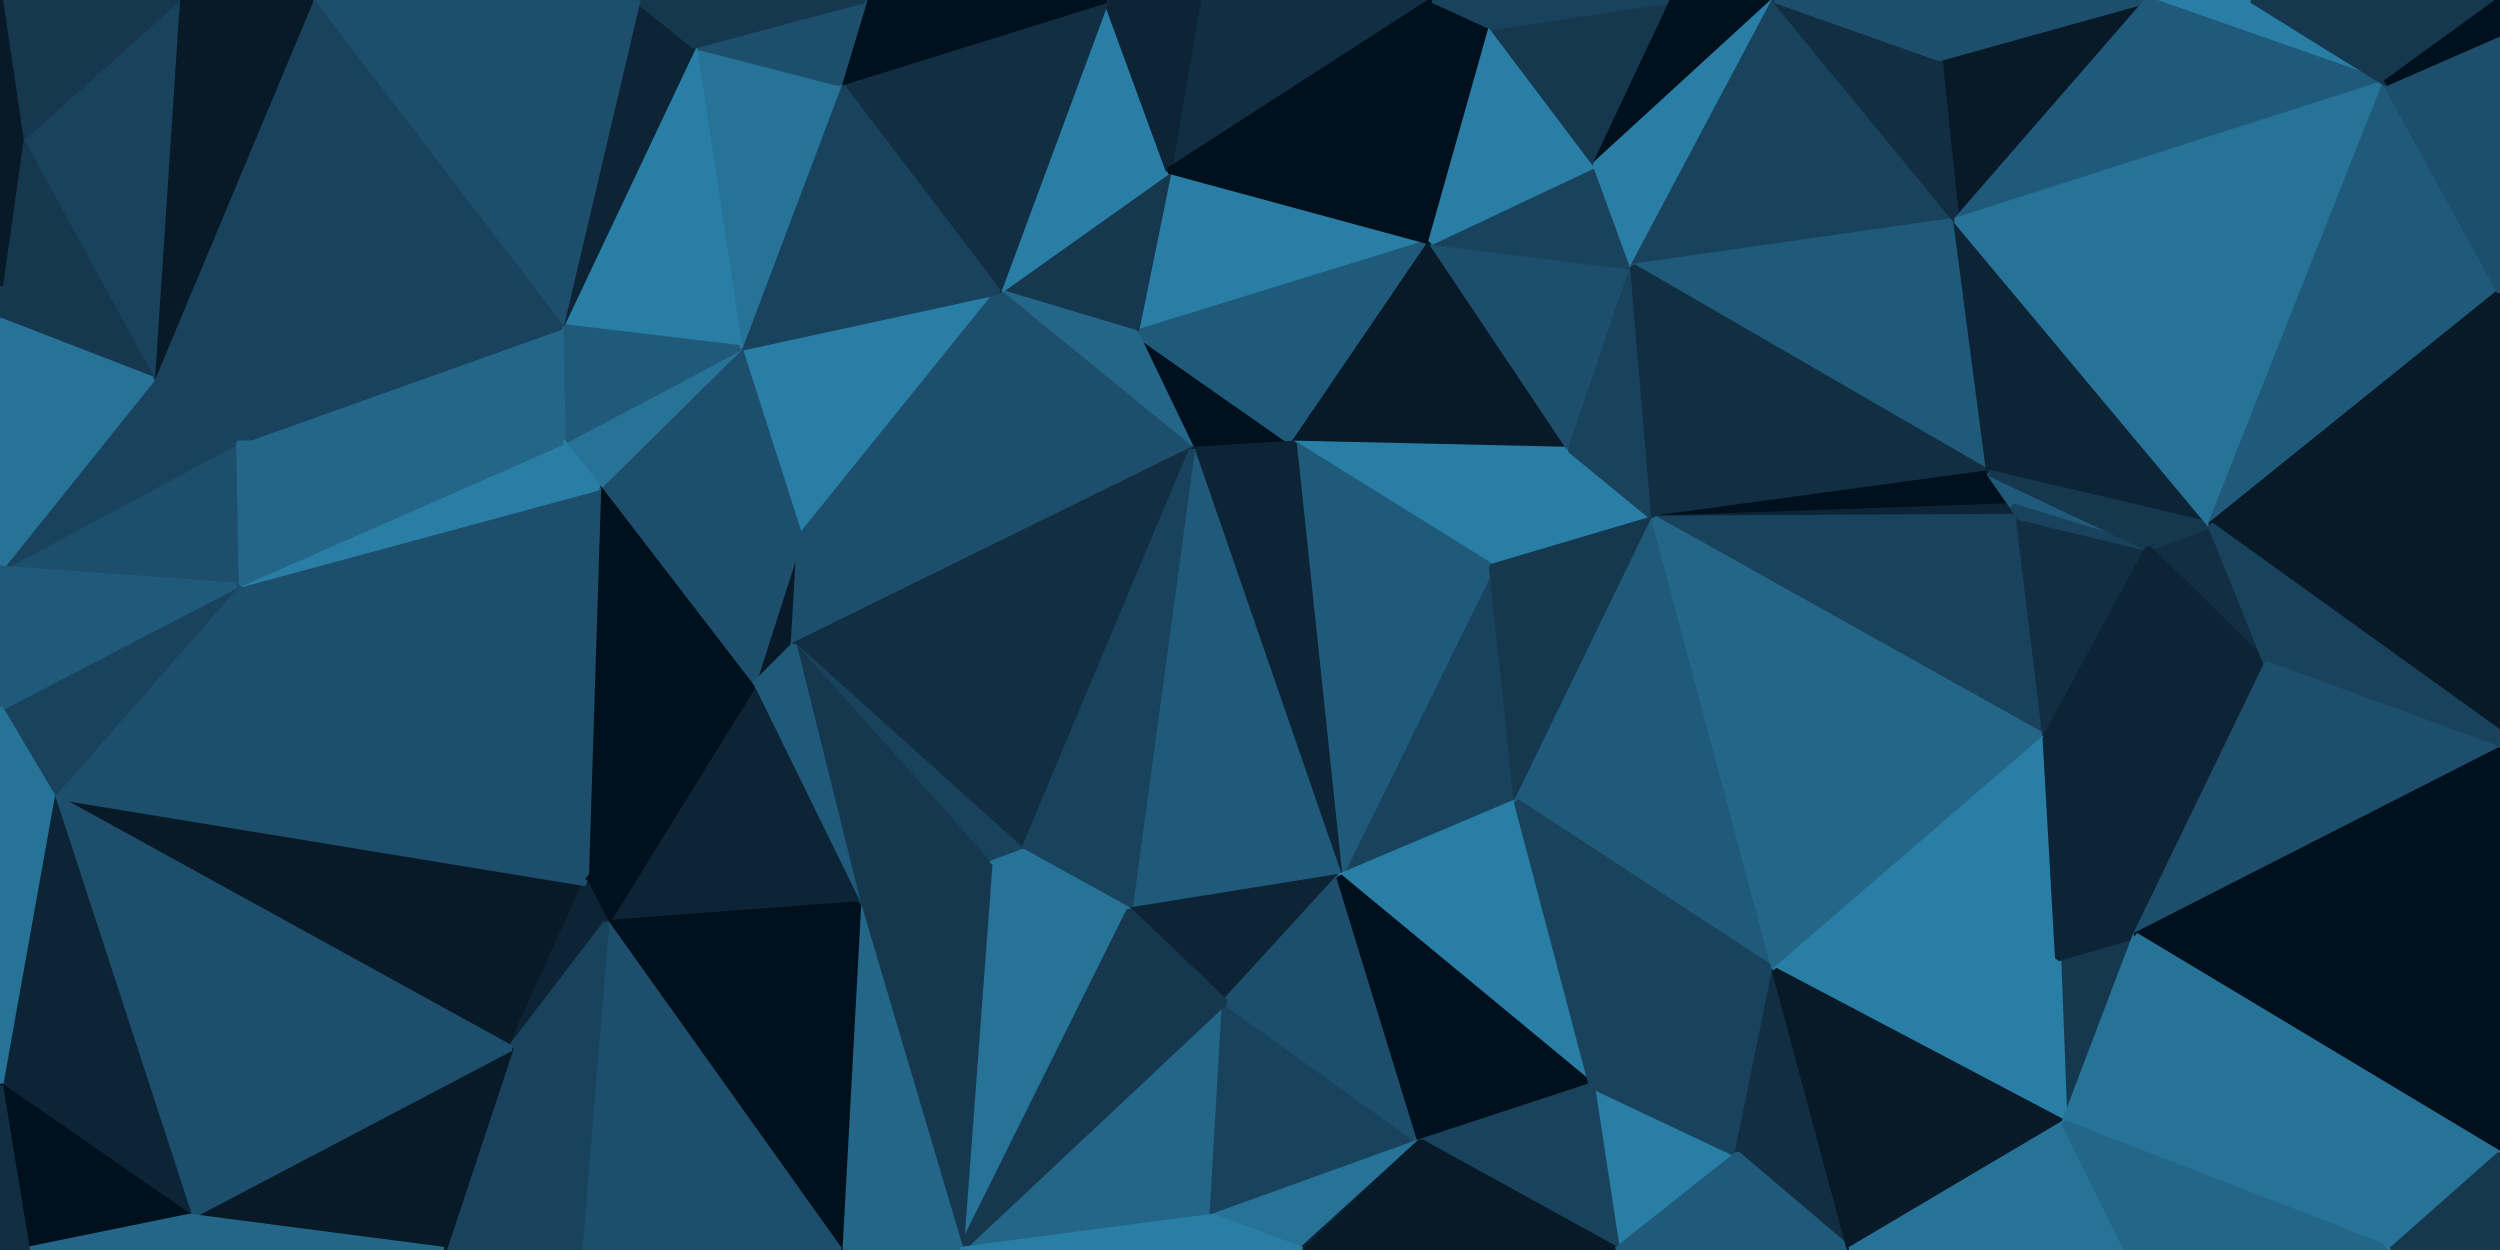
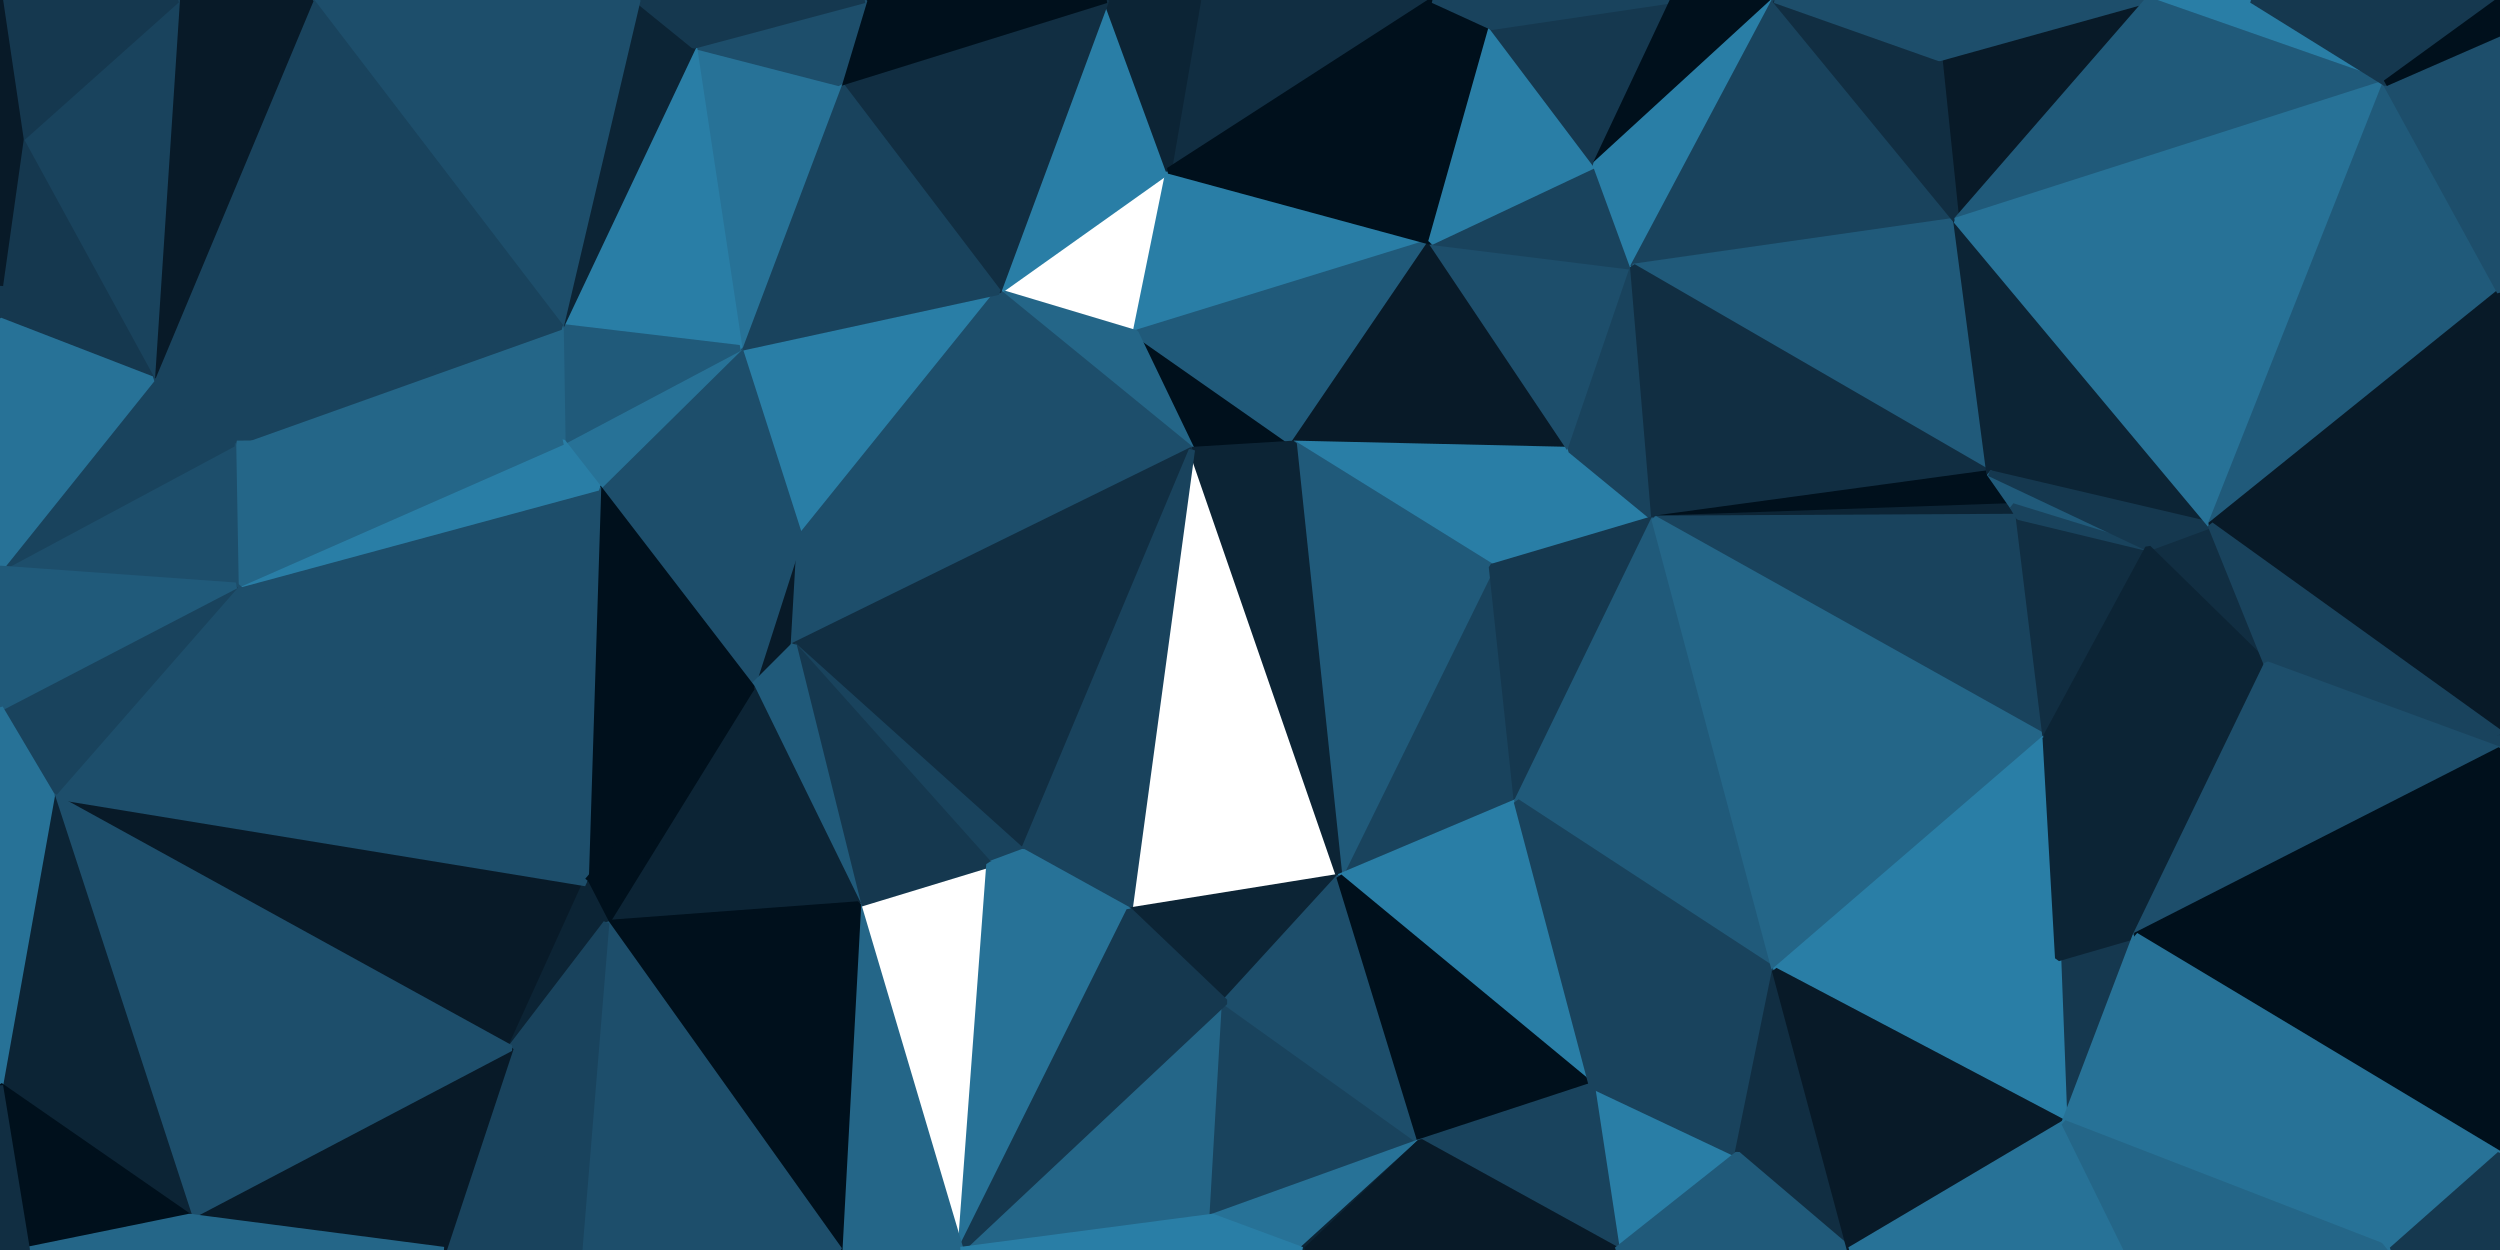
<svg xmlns="http://www.w3.org/2000/svg" id="visual" viewBox="0 0 400 200" width="400" height="200" version="1.1">
  <g stroke-width="1" stroke-linejoin="bevel">
    <path d="M190.7 72L207 71L181.7 53.3Z" fill="#00101c" stroke="#00101c" />
    <path d="M229 38.7L187 27.3L181.7 53.3Z" fill="#297ea6" stroke="#297ea6" />
    <path d="M207 71L229 38.7L181.7 53.3Z" fill="#205a7a" stroke="#205a7a" />
-     <path d="M187 27.3L159.7 46.7L181.7 53.3Z" fill="#15384f" stroke="#15384f" />
    <path d="M181.7 53.3L159.7 46.7L190.7 72Z" fill="#246688" stroke="#246688" />
    <path d="M242.7 128.3L238.7 90.7L214.3 140.3Z" fill="#19435d" stroke="#19435d" />
    <path d="M207 71L251.3 72L229 38.7Z" fill="#081a28" stroke="#081a28" />
    <path d="M238.7 90.7L251.3 72L207 71Z" fill="#297ea6" stroke="#297ea6" />
    <path d="M229.3 0L191.7 0L187 27.3Z" fill="#112e42" stroke="#112e42" />
    <path d="M187 27.3L177 0L159.7 46.7Z" fill="#297ea6" stroke="#297ea6" />
    <path d="M191.7 0L177 0L187 27.3Z" fill="#0c2435" stroke="#0c2435" />
    <path d="M251.3 72L261.3 42.7L229 38.7Z" fill="#1d4e6b" stroke="#1d4e6b" />
    <path d="M229 38.7L229.3 0L187 27.3Z" fill="#00101c" stroke="#00101c" />
    <path d="M238.7 4.3L229.3 0L229 38.7Z" fill="#00101c" stroke="#00101c" />
    <path d="M261.3 42.7L255.3 26.3L229 38.7Z" fill="#19435d" stroke="#19435d" />
    <path d="M255.3 26.3L238.7 4.3L229 38.7Z" fill="#297ea6" stroke="#297ea6" />
    <path d="M238.7 90.7L264.7 83L251.3 72Z" fill="#297ea6" stroke="#297ea6" />
    <path d="M251.3 72L264.7 83L261.3 42.7Z" fill="#19435d" stroke="#19435d" />
    <path d="M118.3 55.7L128 86L159.7 46.7Z" fill="#297ea6" stroke="#297ea6" />
    <path d="M159.7 46.7L128 86L190.7 72Z" fill="#1d4e6b" stroke="#1d4e6b" />
    <path d="M214.3 140.3L238.7 90.7L207 71Z" fill="#205a7a" stroke="#205a7a" />
    <path d="M177 0L134.3 13.3L159.7 46.7Z" fill="#112e42" stroke="#112e42" />
    <path d="M134.3 13.3L118.3 55.7L159.7 46.7Z" fill="#19435d" stroke="#19435d" />
    <path d="M177 0L138.3 0L134.3 13.3Z" fill="#00101c" stroke="#00101c" />
    <path d="M134.3 13.3L111 7.3L118.3 55.7Z" fill="#277297" stroke="#277297" />
    <path d="M214.3 140.3L207 71L190.7 72Z" fill="#0c2435" stroke="#0c2435" />
    <path d="M238.7 90.7L242.7 128.3L264.7 83Z" fill="#15384f" stroke="#15384f" />
    <path d="M120.3 110L127 103.3L128 86Z" fill="#081a28" stroke="#081a28" />
    <path d="M128 86L127 103.3L190.7 72Z" fill="#1d4e6b" stroke="#1d4e6b" />
-     <path d="M180.7 145.7L214.3 140.3L190.7 72Z" fill="#205a7a" stroke="#205a7a" />
    <path d="M127 103.3L163.7 136.3L190.7 72Z" fill="#112e42" stroke="#112e42" />
    <path d="M255.3 26.3L267.7 0L238.7 4.3Z" fill="#15384f" stroke="#15384f" />
    <path d="M238.7 4.3L267.7 0L229.3 0Z" fill="#19435d" stroke="#19435d" />
    <path d="M284 0L267.7 0L255.3 26.3Z" fill="#00101c" stroke="#00101c" />
    <path d="M284 0L255.3 26.3L261.3 42.7Z" fill="#297ea6" stroke="#297ea6" />
    <path d="M163.7 136.3L180.7 145.7L190.7 72Z" fill="#19435d" stroke="#19435d" />
    <path d="M127 103.3L158.3 138.3L163.7 136.3Z" fill="#19435d" stroke="#19435d" />
    <path d="M163.7 136.3L158.3 138.3L180.7 145.7Z" fill="#277297" stroke="#277297" />
    <path d="M127 103.3L137.3 144.7L158.3 138.3Z" fill="#15384f" stroke="#15384f" />
    <path d="M95.7 78L120.3 110L128 86Z" fill="#1d4e6b" stroke="#1d4e6b" />
    <path d="M138.3 0L111 7.3L134.3 13.3Z" fill="#1d4e6b" stroke="#1d4e6b" />
    <path d="M118.3 55.7L95.7 78L128 86Z" fill="#1d4e6b" stroke="#1d4e6b" />
    <path d="M313 35.3L284 0L261.3 42.7Z" fill="#19435d" stroke="#19435d" />
    <path d="M194 194.7L196 160.3L153.7 200Z" fill="#246688" stroke="#246688" />
    <path d="M180.7 145.7L196 160.3L214.3 140.3Z" fill="#0c2435" stroke="#0c2435" />
    <path d="M214.3 140.3L254.7 173.7L242.7 128.3Z" fill="#297ea6" stroke="#297ea6" />
    <path d="M90 70.7L95.7 78L118.3 55.7Z" fill="#277297" stroke="#277297" />
    <path d="M120.3 110L137.3 144.7L127 103.3Z" fill="#205a7a" stroke="#205a7a" />
    <path d="M158.3 138.3L153.7 200L180.7 145.7Z" fill="#277297" stroke="#277297" />
    <path d="M97 147.7L137.3 144.7L120.3 110Z" fill="#0c2435" stroke="#0c2435" />
    <path d="M111 7.3L89.7 52.3L118.3 55.7Z" fill="#297ea6" stroke="#297ea6" />
    <path d="M89.7 52.3L90 70.7L118.3 55.7Z" fill="#205a7a" stroke="#205a7a" />
    <path d="M95.7 78L93.7 141.3L120.3 110Z" fill="#00101c" stroke="#00101c" />
    <path d="M111 7.3L102 0L89.7 52.3Z" fill="#0c2435" stroke="#0c2435" />
    <path d="M138.3 0L102 0L111 7.3Z" fill="#15384f" stroke="#15384f" />
    <path d="M318.3 75.7L313 35.3L261.3 42.7Z" fill="#205a7a" stroke="#205a7a" />
    <path d="M318.3 75.7L261.3 42.7L264.7 83Z" fill="#112e42" stroke="#112e42" />
    <path d="M322 81L318.3 75.7L264.7 83Z" fill="#00101c" stroke="#00101c" />
    <path d="M343.7 0L310.3 9.3L313 35.3Z" fill="#081a28" stroke="#081a28" />
    <path d="M313 35.3L310.3 9.3L284 0Z" fill="#112e42" stroke="#112e42" />
    <path d="M323 82.7L322 81L264.7 83Z" fill="#0c2435" stroke="#0c2435" />
    <path d="M318.3 75.7L353.7 84L313 35.3Z" fill="#0c2435" stroke="#0c2435" />
    <path d="M323 82.7L264.7 83L327.3 118Z" fill="#19435d" stroke="#19435d" />
    <path d="M284 155.3L264.7 83L242.7 128.3Z" fill="#205a7a" stroke="#205a7a" />
    <path d="M322 81L343.7 87.7L318.3 75.7Z" fill="#205a7a" stroke="#205a7a" />
    <path d="M194 194.7L227.3 182.7L196 160.3Z" fill="#19435d" stroke="#19435d" />
    <path d="M196 160.3L227.3 182.7L214.3 140.3Z" fill="#1d4e6b" stroke="#1d4e6b" />
    <path d="M227.3 182.7L254.7 173.7L214.3 140.3Z" fill="#00101c" stroke="#00101c" />
    <path d="M254.7 173.7L284 155.3L242.7 128.3Z" fill="#19435d" stroke="#19435d" />
    <path d="M37.7 93.7L93.7 141.3L95.7 78Z" fill="#1d4e6b" stroke="#1d4e6b" />
    <path d="M153.7 200L196 160.3L180.7 145.7Z" fill="#15384f" stroke="#15384f" />
    <path d="M93.7 141.3L97 147.7L120.3 110Z" fill="#00101c" stroke="#00101c" />
-     <path d="M153.7 200L158.3 138.3L137.3 144.7Z" fill="#15384f" stroke="#15384f" />
    <path d="M258.7 200L278 184.7L254.7 173.7Z" fill="#297ea6" stroke="#297ea6" />
    <path d="M284 155.3L327.3 118L264.7 83Z" fill="#246688" stroke="#246688" />
    <path d="M194 194.7L208.3 200L227.3 182.7Z" fill="#277297" stroke="#277297" />
    <path d="M208.3 200L209 200L227.3 182.7Z" fill="#0c2435" stroke="#0c2435" />
    <path d="M327.3 118L343.7 87.7L323 82.7Z" fill="#112e42" stroke="#112e42" />
    <path d="M323 82.7L343.7 87.7L322 81Z" fill="#19435d" stroke="#19435d" />
    <path d="M134.3 200L153.7 200L137.3 144.7Z" fill="#246688" stroke="#246688" />
    <path d="M194 194.7L153.7 200L208.3 200Z" fill="#297ea6" stroke="#297ea6" />
    <path d="M254.7 173.7L278 184.7L284 155.3Z" fill="#19435d" stroke="#19435d" />
    <path d="M284 155.3L329.3 153.3L327.3 118Z" fill="#297ea6" stroke="#297ea6" />
    <path d="M258.7 200L254.7 173.7L227.3 182.7Z" fill="#19435d" stroke="#19435d" />
    <path d="M209 200L258.7 200L227.3 182.7Z" fill="#081a28" stroke="#081a28" />
    <path d="M360.3 0L343.7 0L381.7 13.3Z" fill="#297ea6" stroke="#297ea6" />
    <path d="M310.3 9.3L343.7 0L284 0Z" fill="#1d4e6b" stroke="#1d4e6b" />
    <path d="M97 147.7L134.3 200L137.3 144.7Z" fill="#00101c" stroke="#00101c" />
    <path d="M362.7 106.3L353.7 84L343.7 87.7Z" fill="#112e42" stroke="#112e42" />
    <path d="M343.7 87.7L353.7 84L318.3 75.7Z" fill="#15384f" stroke="#15384f" />
    <path d="M362.7 106.3L343.7 87.7L327.3 118Z" fill="#0c2435" stroke="#0c2435" />
    <path d="M102 0L49.7 0L89.7 52.3Z" fill="#1d4e6b" stroke="#1d4e6b" />
    <path d="M89.7 52.3L37.3 71L90 70.7Z" fill="#246688" stroke="#246688" />
    <path d="M8.3 127.3L81.7 167.7L93.7 141.3Z" fill="#081a28" stroke="#081a28" />
    <path d="M93.7 141.3L81.7 167.7L97 147.7Z" fill="#0c2435" stroke="#0c2435" />
    <path d="M97 147.7L92.7 200L134.3 200Z" fill="#1d4e6b" stroke="#1d4e6b" />
    <path d="M37.7 93.7L95.7 78L90 70.7Z" fill="#297ea6" stroke="#297ea6" />
    <path d="M49.7 0L37.3 71L89.7 52.3Z" fill="#19435d" stroke="#19435d" />
    <path d="M341.7 149.7L329.3 153.3L330.3 179.7Z" fill="#15384f" stroke="#15384f" />
    <path d="M330.3 179.7L329.3 153.3L284 155.3Z" fill="#297ea6" stroke="#297ea6" />
    <path d="M37.3 71L37.7 93.7L90 70.7Z" fill="#246688" stroke="#246688" />
    <path d="M329.3 153.3L341.7 149.7L327.3 118Z" fill="#0c2435" stroke="#0c2435" />
    <path d="M296 200L284 155.3L278 184.7Z" fill="#112e42" stroke="#112e42" />
    <path d="M341.7 149.7L362.7 106.3L327.3 118Z" fill="#0c2435" stroke="#0c2435" />
    <path d="M381.7 13.3L343.7 0L313 35.3Z" fill="#205a7a" stroke="#205a7a" />
    <path d="M381.7 13.3L313 35.3L353.7 84Z" fill="#277297" stroke="#277297" />
    <path d="M258.7 200L296 200L278 184.7Z" fill="#205a7a" stroke="#205a7a" />
    <path d="M49.7 0L24.3 60.7L37.3 71Z" fill="#19435d" stroke="#19435d" />
    <path d="M37.3 71L0 91L37.7 93.7Z" fill="#1d4e6b" stroke="#1d4e6b" />
    <path d="M71 200L92.7 200L81.7 167.7Z" fill="#19435d" stroke="#19435d" />
    <path d="M81.7 167.7L92.7 200L97 147.7Z" fill="#19435d" stroke="#19435d" />
    <path d="M49.7 0L28.3 0L24.3 60.7Z" fill="#081a28" stroke="#081a28" />
    <path d="M296 200L330.3 179.7L284 155.3Z" fill="#081a28" stroke="#081a28" />
    <path d="M400 120L400 117.3L362.7 106.3Z" fill="#19435d" stroke="#19435d" />
    <path d="M400 46.7L381.7 13.3L353.7 84Z" fill="#205a7a" stroke="#205a7a" />
    <path d="M30.3 194.7L71 200L81.7 167.7Z" fill="#081a28" stroke="#081a28" />
    <path d="M8.3 127.3L93.7 141.3L37.7 93.7Z" fill="#1d4e6b" stroke="#1d4e6b" />
    <path d="M28.3 0L3.3 22.3L24.3 60.7Z" fill="#19435d" stroke="#19435d" />
    <path d="M24.3 60.7L0 91L37.3 71Z" fill="#19435d" stroke="#19435d" />
    <path d="M0 45.7L0 51.3L24.3 60.7Z" fill="#15384f" stroke="#15384f" />
    <path d="M3.3 22.3L0 45.7L24.3 60.7Z" fill="#15384f" stroke="#15384f" />
    <path d="M0 51.3L0 91L24.3 60.7Z" fill="#277297" stroke="#277297" />
    <path d="M296 200L340.3 200L330.3 179.7Z" fill="#277297" stroke="#277297" />
    <path d="M330.3 179.7L382.7 200L341.7 149.7Z" fill="#277297" stroke="#277297" />
    <path d="M0 113.3L8.3 127.3L37.7 93.7Z" fill="#19435d" stroke="#19435d" />
    <path d="M400 117.3L400 46.7L353.7 84Z" fill="#081a28" stroke="#081a28" />
    <path d="M400 117.3L353.7 84L362.7 106.3Z" fill="#19435d" stroke="#19435d" />
    <path d="M0 91L0 113.3L37.7 93.7Z" fill="#205a7a" stroke="#205a7a" />
    <path d="M28.3 0L0 0L3.3 22.3Z" fill="#15384f" stroke="#15384f" />
    <path d="M3.3 22.3L0 0L0 45.7Z" fill="#081a28" stroke="#081a28" />
    <path d="M400 46.7L400 5.3L381.7 13.3Z" fill="#1d4e6b" stroke="#1d4e6b" />
    <path d="M381.7 13.3L400 0L360.3 0Z" fill="#15384f" stroke="#15384f" />
    <path d="M400 5.3L400 0L381.7 13.3Z" fill="#00101c" stroke="#00101c" />
    <path d="M400 120L362.7 106.3L341.7 149.7Z" fill="#1d4e6b" stroke="#1d4e6b" />
    <path d="M400 184.7L400 120L341.7 149.7Z" fill="#00101c" stroke="#00101c" />
    <path d="M8.3 127.3L30.3 194.7L81.7 167.7Z" fill="#1d4e6b" stroke="#1d4e6b" />
    <path d="M0 173.7L30.3 194.7L8.3 127.3Z" fill="#0c2435" stroke="#0c2435" />
    <path d="M0 113.3L0 173.7L8.3 127.3Z" fill="#277297" stroke="#277297" />
    <path d="M340.3 200L382.7 200L330.3 179.7Z" fill="#246688" stroke="#246688" />
    <path d="M382.7 200L400 184.7L341.7 149.7Z" fill="#277297" stroke="#277297" />
    <path d="M0 173.7L4.3 200L30.3 194.7Z" fill="#00101c" stroke="#00101c" />
    <path d="M30.3 194.7L4.3 200L71 200Z" fill="#246688" stroke="#246688" />
    <path d="M0 173.7L0 200L4.3 200Z" fill="#112e42" stroke="#112e42" />
    <path d="M382.7 200L400 200L400 184.7Z" fill="#15384f" stroke="#15384f" />
  </g>
</svg>